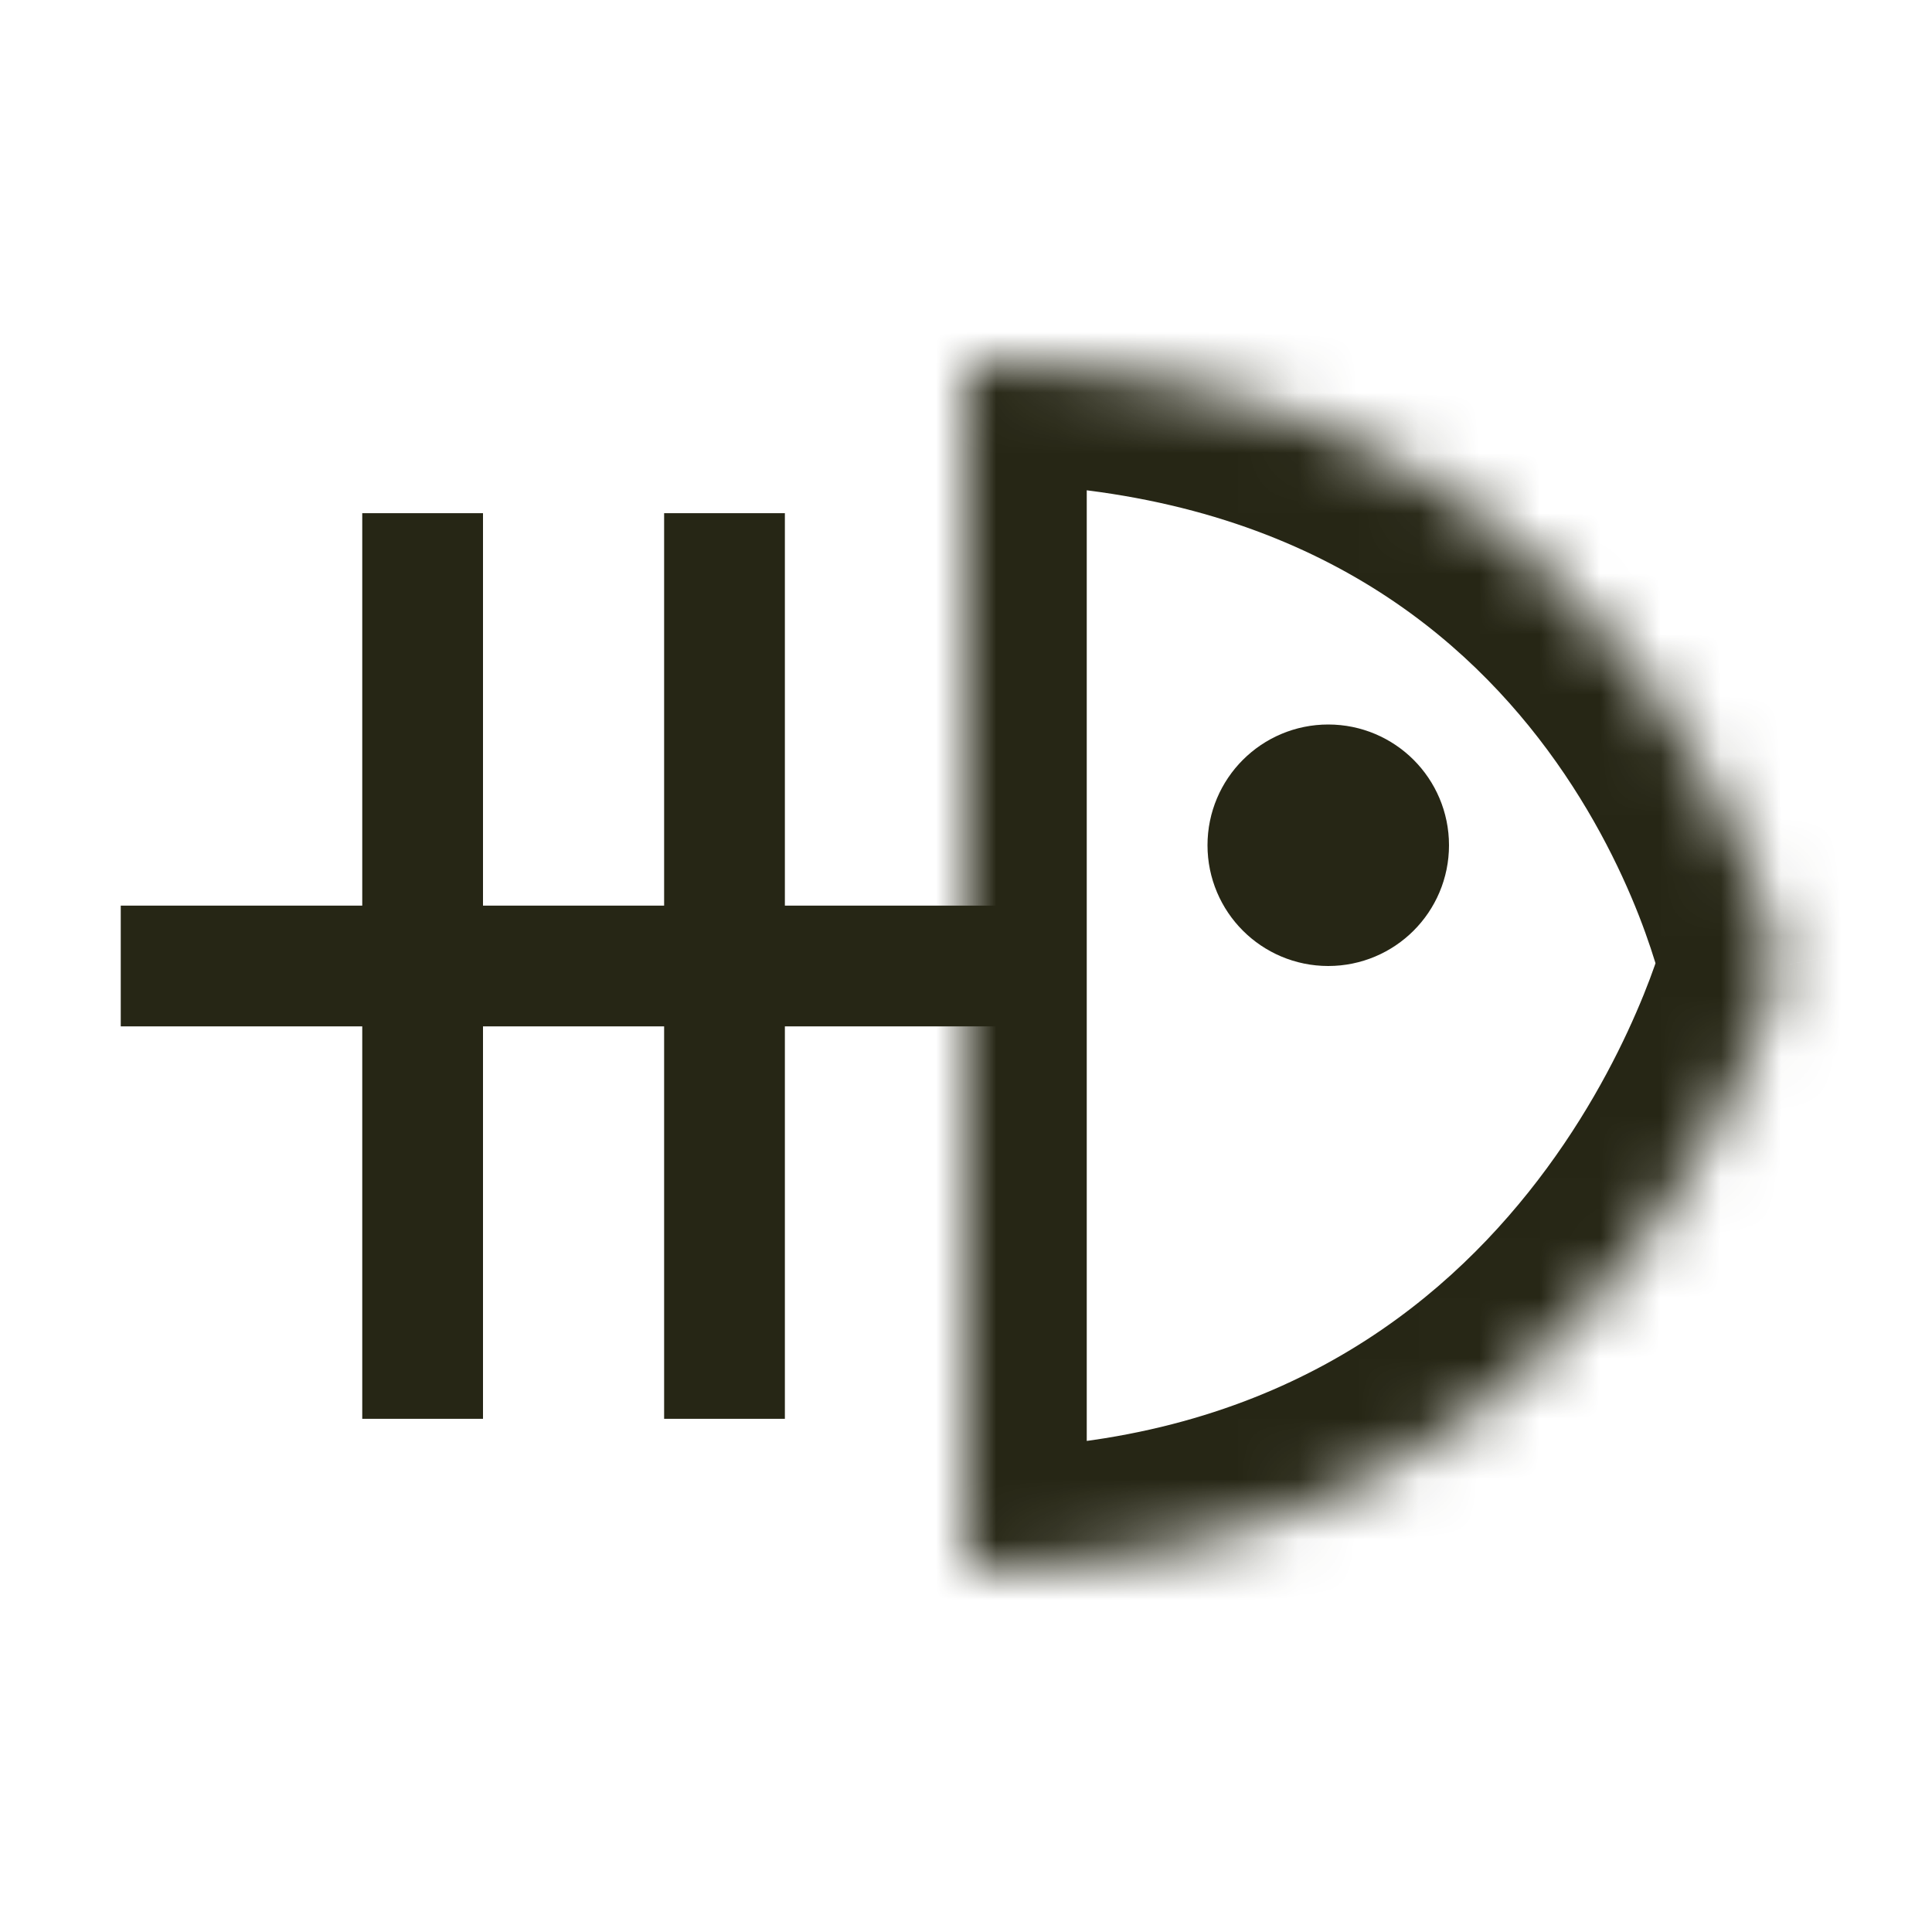
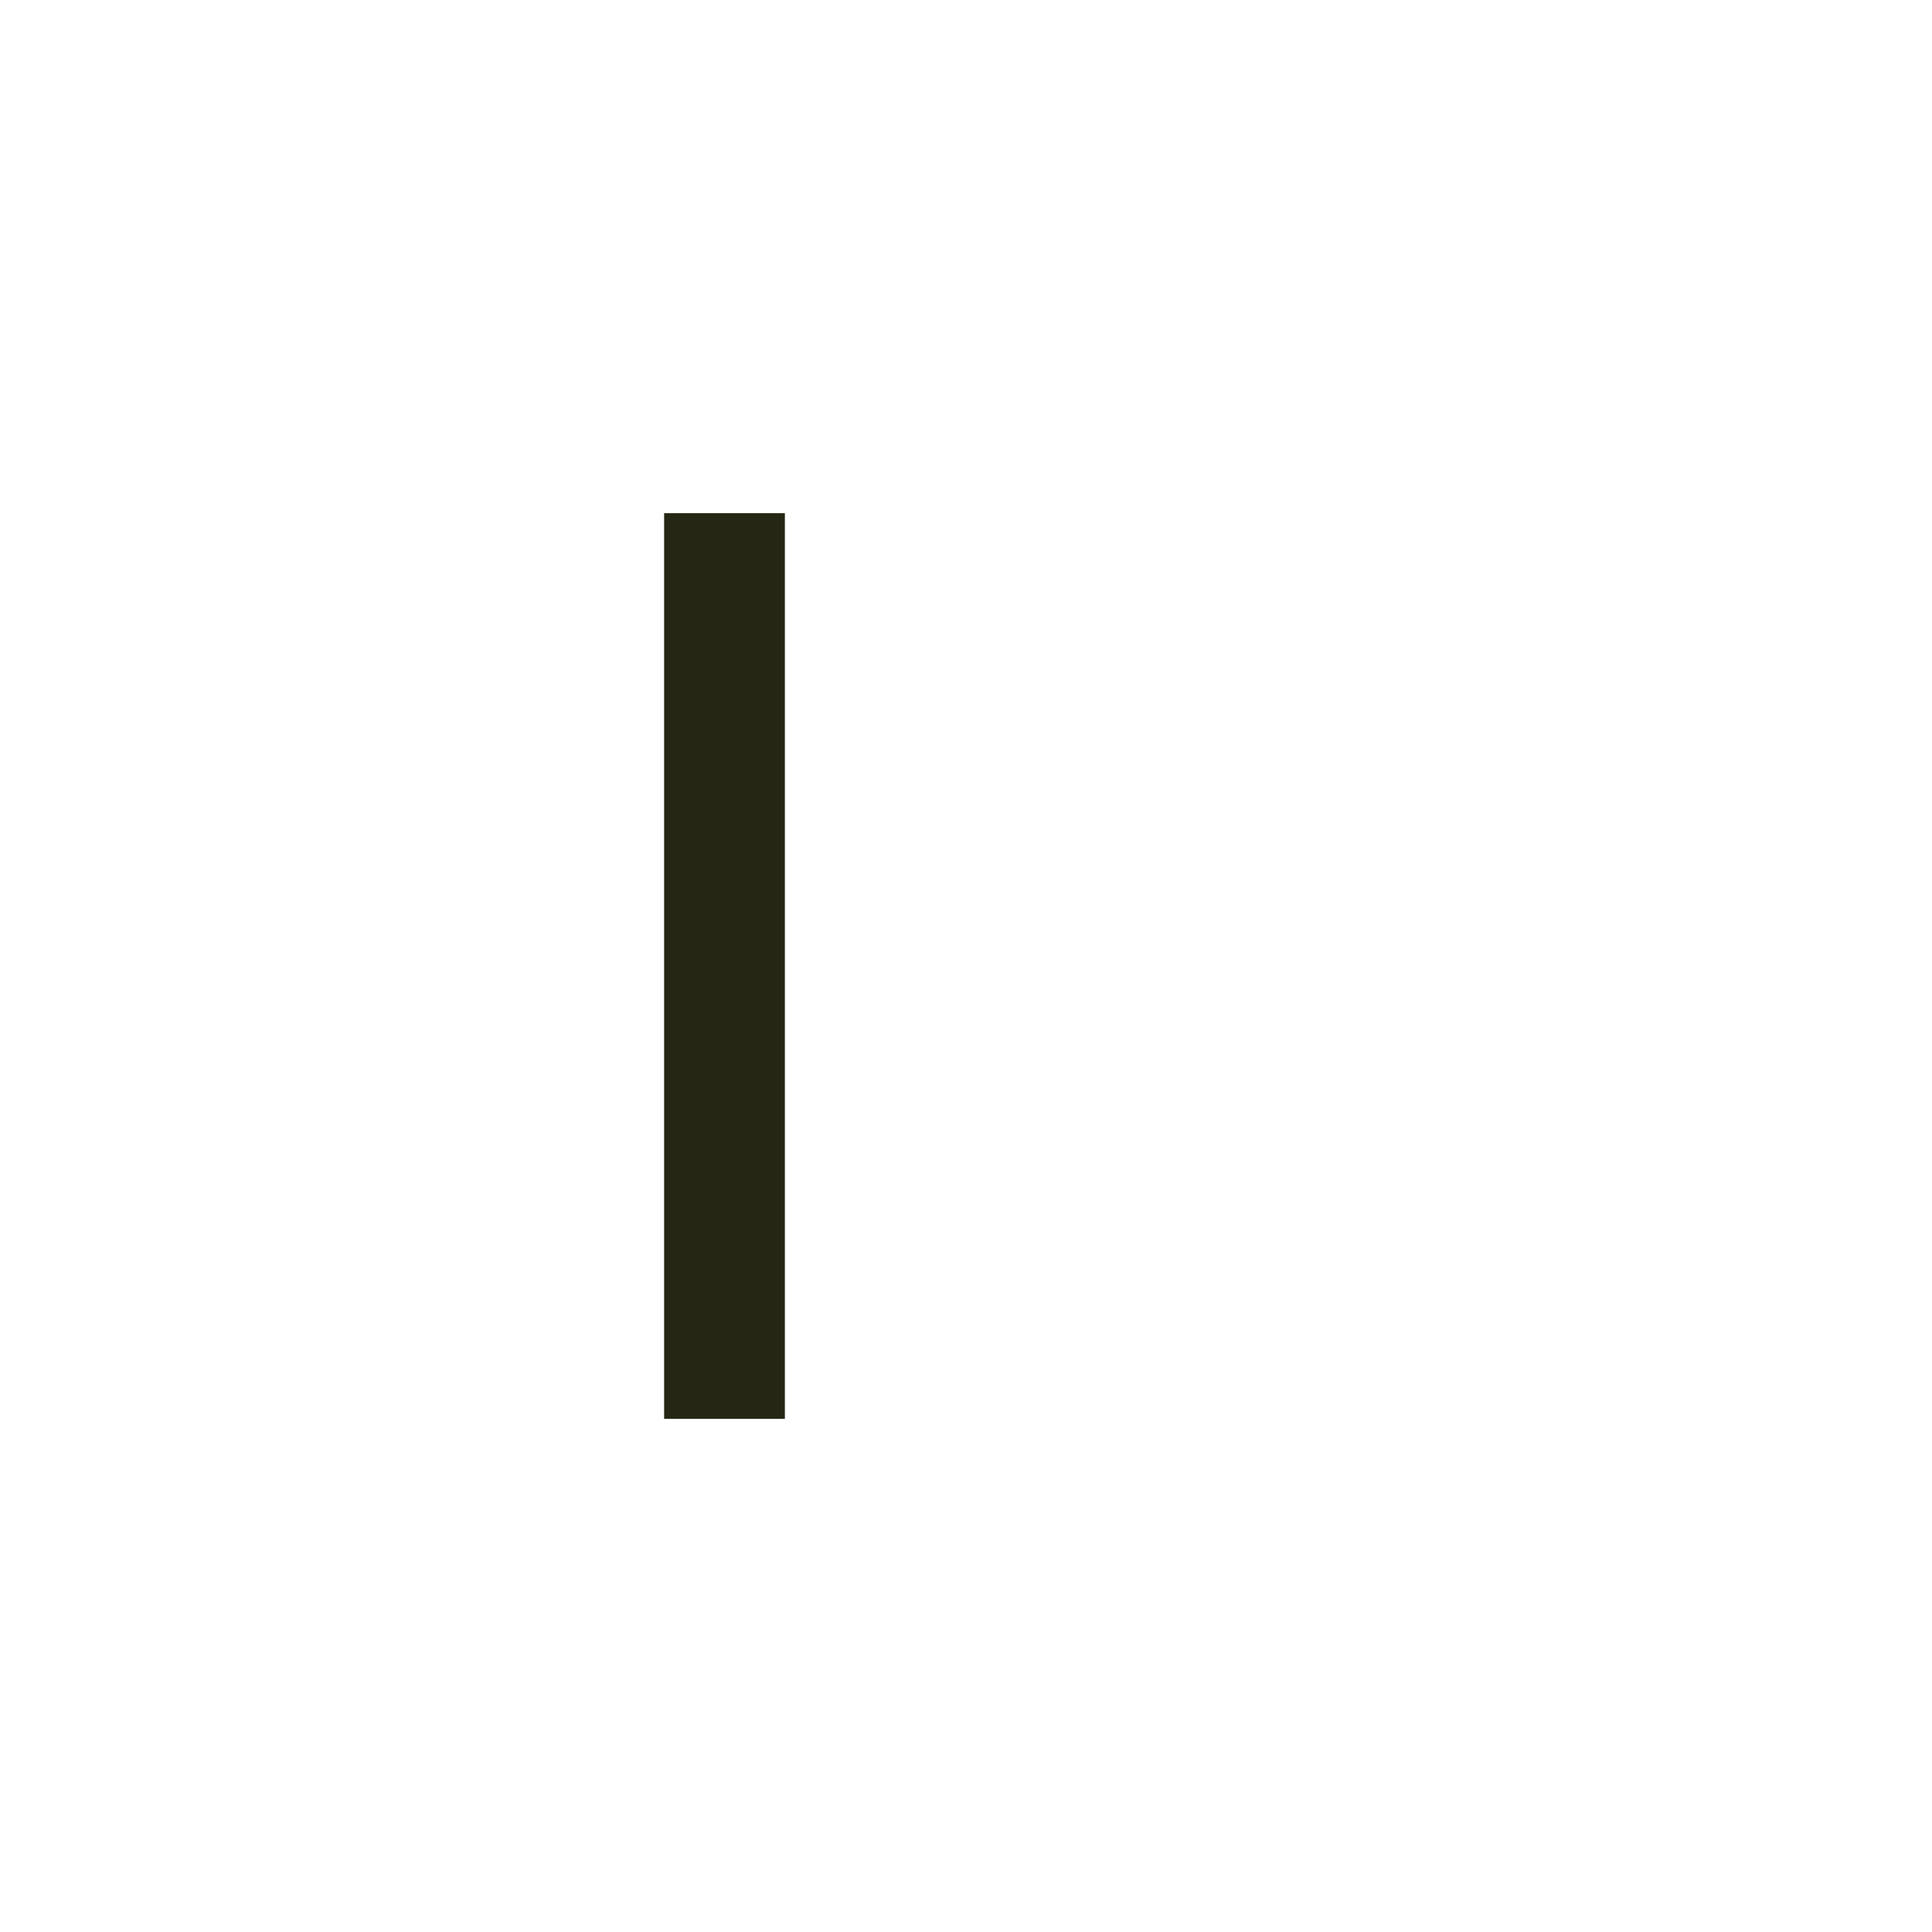
<svg xmlns="http://www.w3.org/2000/svg" fill="none" viewBox="0 0 32 32" height="32" width="32">
  <mask fill="white" id="path-1-inside-1_4121_15234">
-     <path d="M16 26C27 26 29.5 16 29.5 16C29.5 16 27.5 6 16 6V26Z" clip-rule="evenodd" fill-rule="evenodd" />
-   </mask>
-   <path mask="url(#path-1-inside-1_4121_15234)" fill="#262615" d="M29.5 16L31.44 16.485L31.549 16.049L31.461 15.608L29.5 16ZM16 26H14V28H16V26ZM16 6V4H14V6H16ZM29.5 16C27.56 15.515 27.56 15.514 27.56 15.513C27.56 15.513 27.561 15.512 27.561 15.511C27.561 15.51 27.561 15.51 27.561 15.509C27.562 15.507 27.562 15.507 27.562 15.506C27.562 15.506 27.562 15.508 27.561 15.511C27.558 15.519 27.554 15.536 27.547 15.561C27.532 15.611 27.508 15.694 27.471 15.805C27.398 16.028 27.279 16.361 27.102 16.767C26.748 17.584 26.177 18.671 25.313 19.751C23.623 21.864 20.789 24 16 24V28C22.211 28 26.127 25.136 28.437 22.249C29.573 20.829 30.314 19.416 30.773 18.358C31.003 17.826 31.165 17.378 31.271 17.054C31.325 16.892 31.364 16.76 31.392 16.663C31.406 16.615 31.416 16.576 31.424 16.546C31.428 16.531 31.432 16.518 31.434 16.508C31.436 16.503 31.437 16.499 31.438 16.495C31.438 16.493 31.439 16.491 31.439 16.489C31.439 16.489 31.44 16.488 31.44 16.487C31.44 16.486 31.44 16.485 29.5 16ZM16 8C21.064 8 23.88 10.158 25.482 12.225C26.307 13.29 26.83 14.361 27.146 15.167C27.302 15.567 27.405 15.895 27.467 16.113C27.497 16.222 27.518 16.303 27.529 16.351C27.535 16.375 27.538 16.391 27.54 16.398C27.541 16.402 27.541 16.403 27.541 16.402C27.541 16.402 27.541 16.401 27.54 16.399C27.54 16.398 27.54 16.397 27.54 16.396C27.54 16.395 27.539 16.395 27.539 16.394C27.539 16.393 27.539 16.392 29.5 16C31.461 15.608 31.461 15.607 31.461 15.605C31.461 15.605 31.46 15.604 31.46 15.603C31.46 15.601 31.459 15.6 31.459 15.597C31.458 15.593 31.457 15.589 31.456 15.583C31.454 15.573 31.451 15.56 31.448 15.544C31.441 15.514 31.432 15.473 31.42 15.424C31.397 15.326 31.363 15.192 31.317 15.027C31.224 14.699 31.08 14.245 30.87 13.708C30.451 12.639 29.756 11.21 28.643 9.775C26.37 6.842 22.436 4 16 4V8ZM14 6V26H18V6H14Z" />
-   <path stroke-width="2" stroke="#262615" d="M17 16H2" />
+     </mask>
  <path stroke-width="2" stroke="#262615" d="M12 23.5L12 8.5" />
-   <path stroke-width="2" stroke="#262615" d="M7 23.5L7 8.5" />
-   <circle stroke-width="2" stroke="#262615" r="1" cy="14" cx="22" />
</svg>